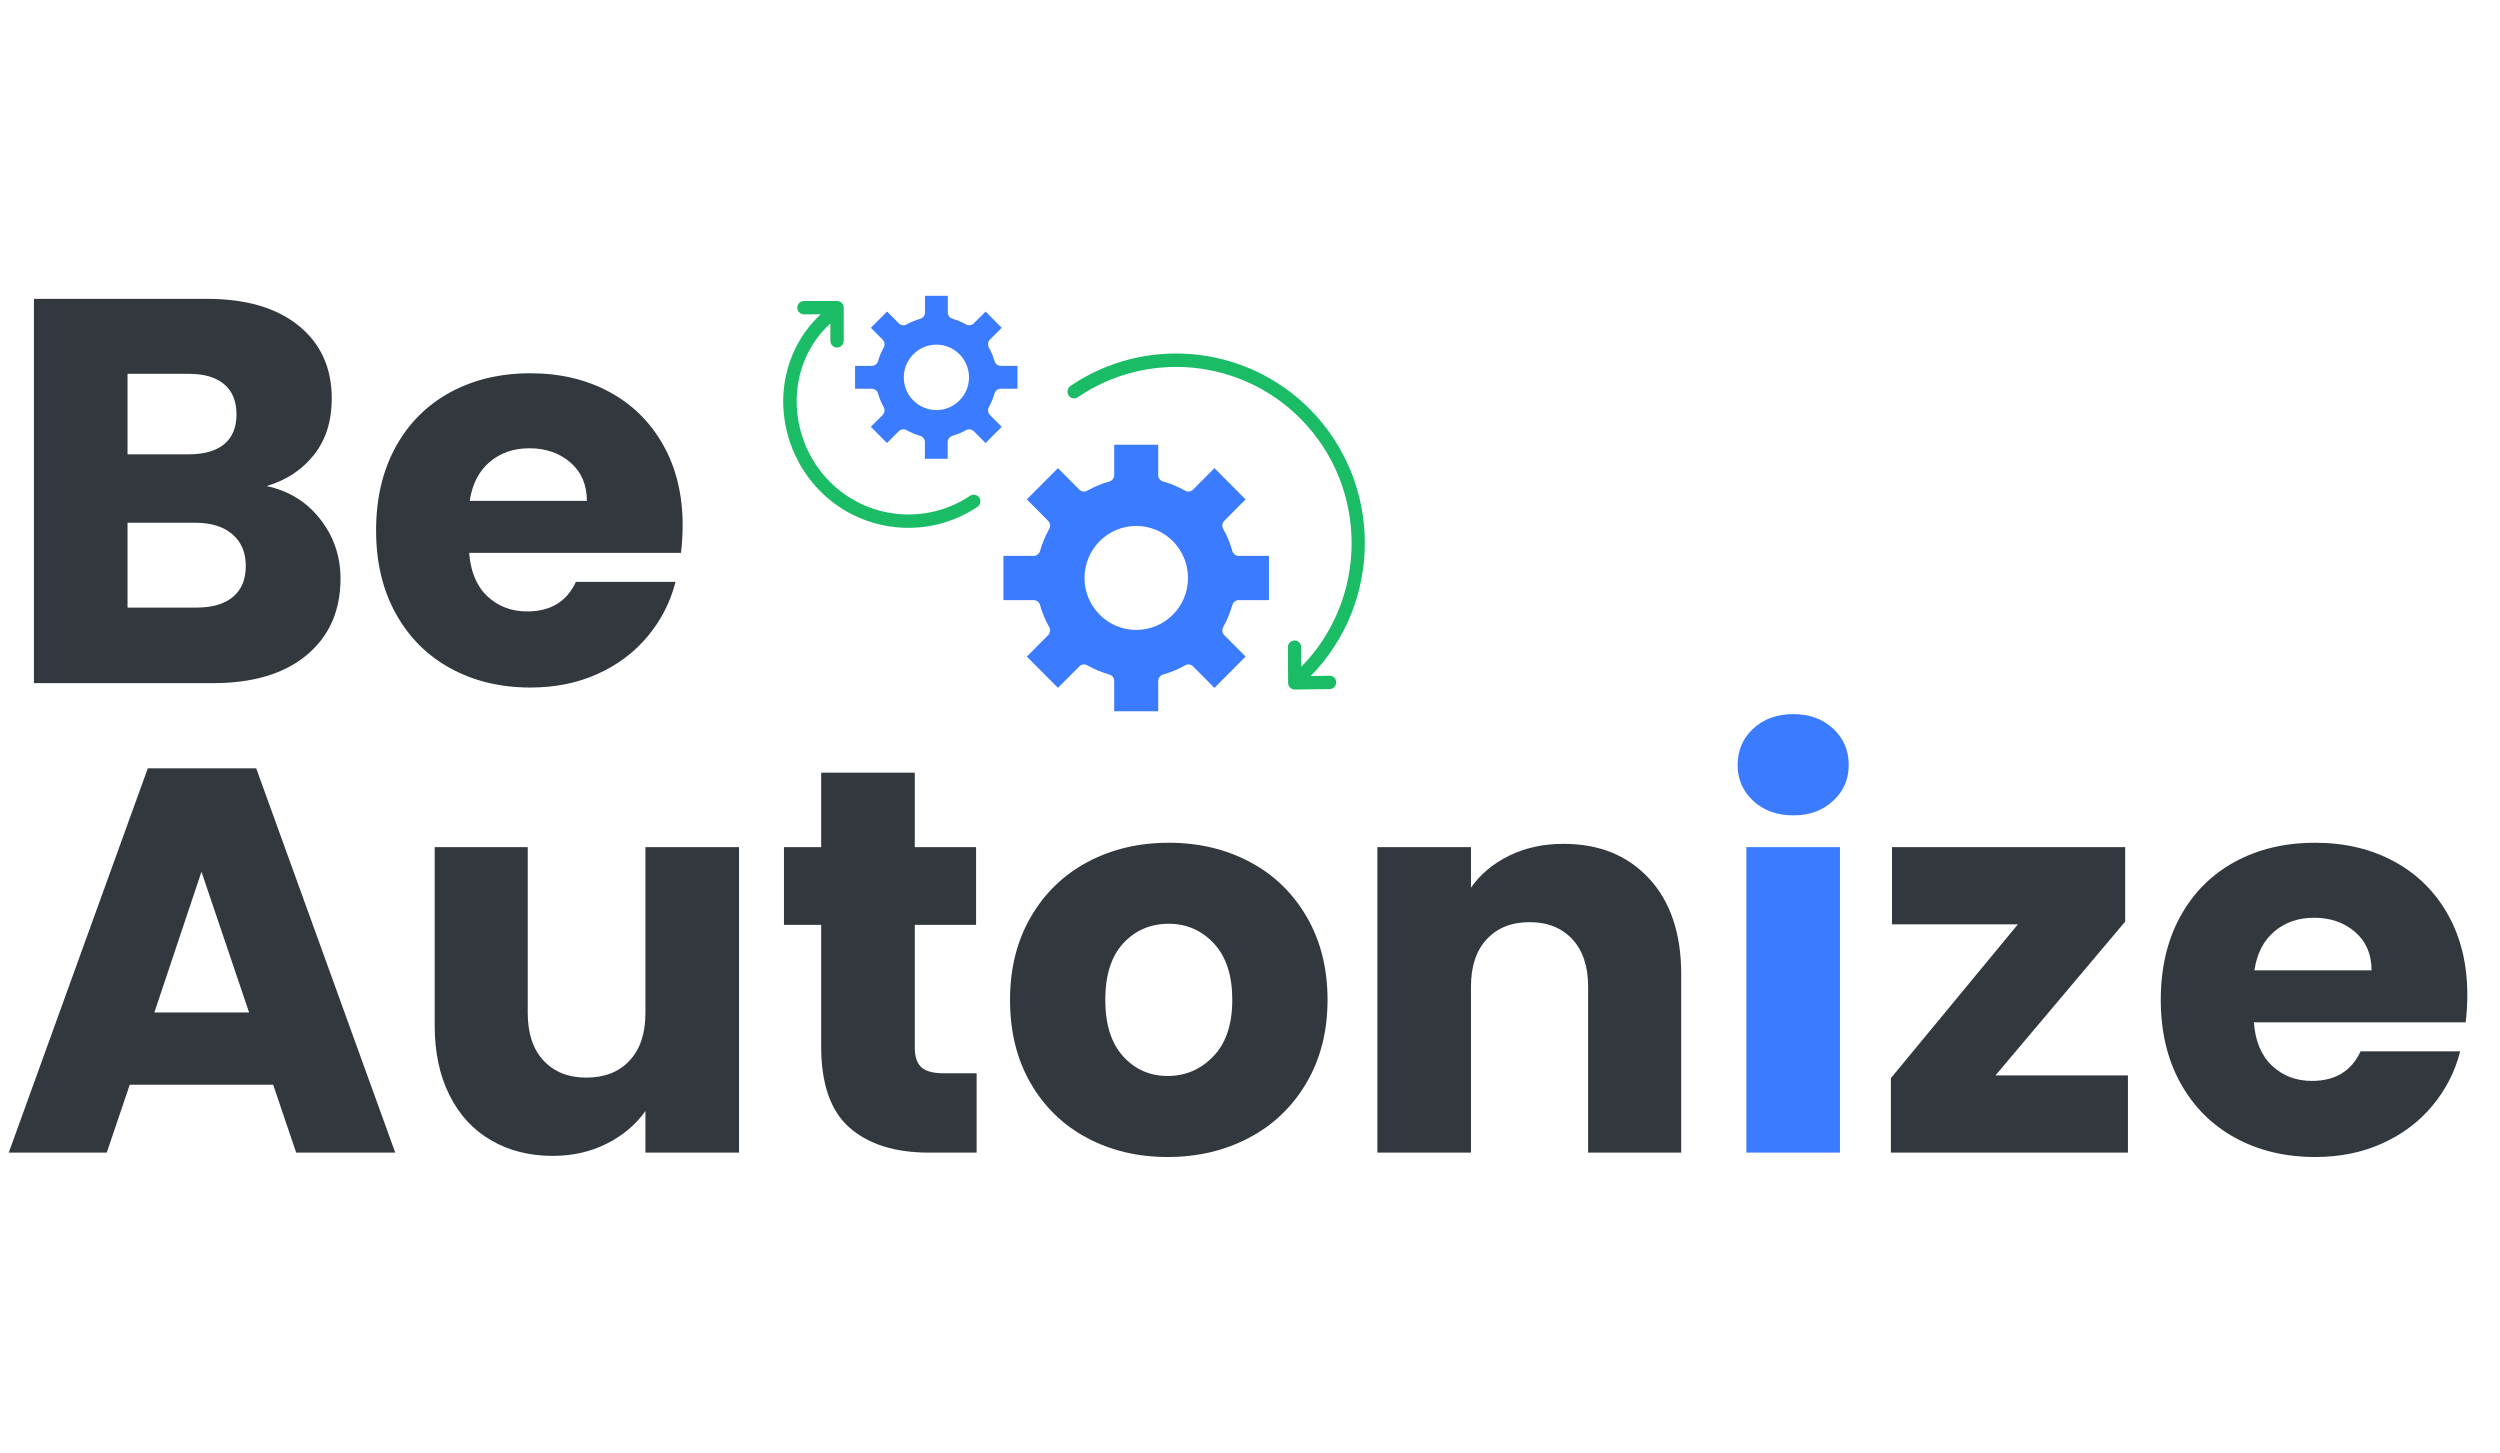
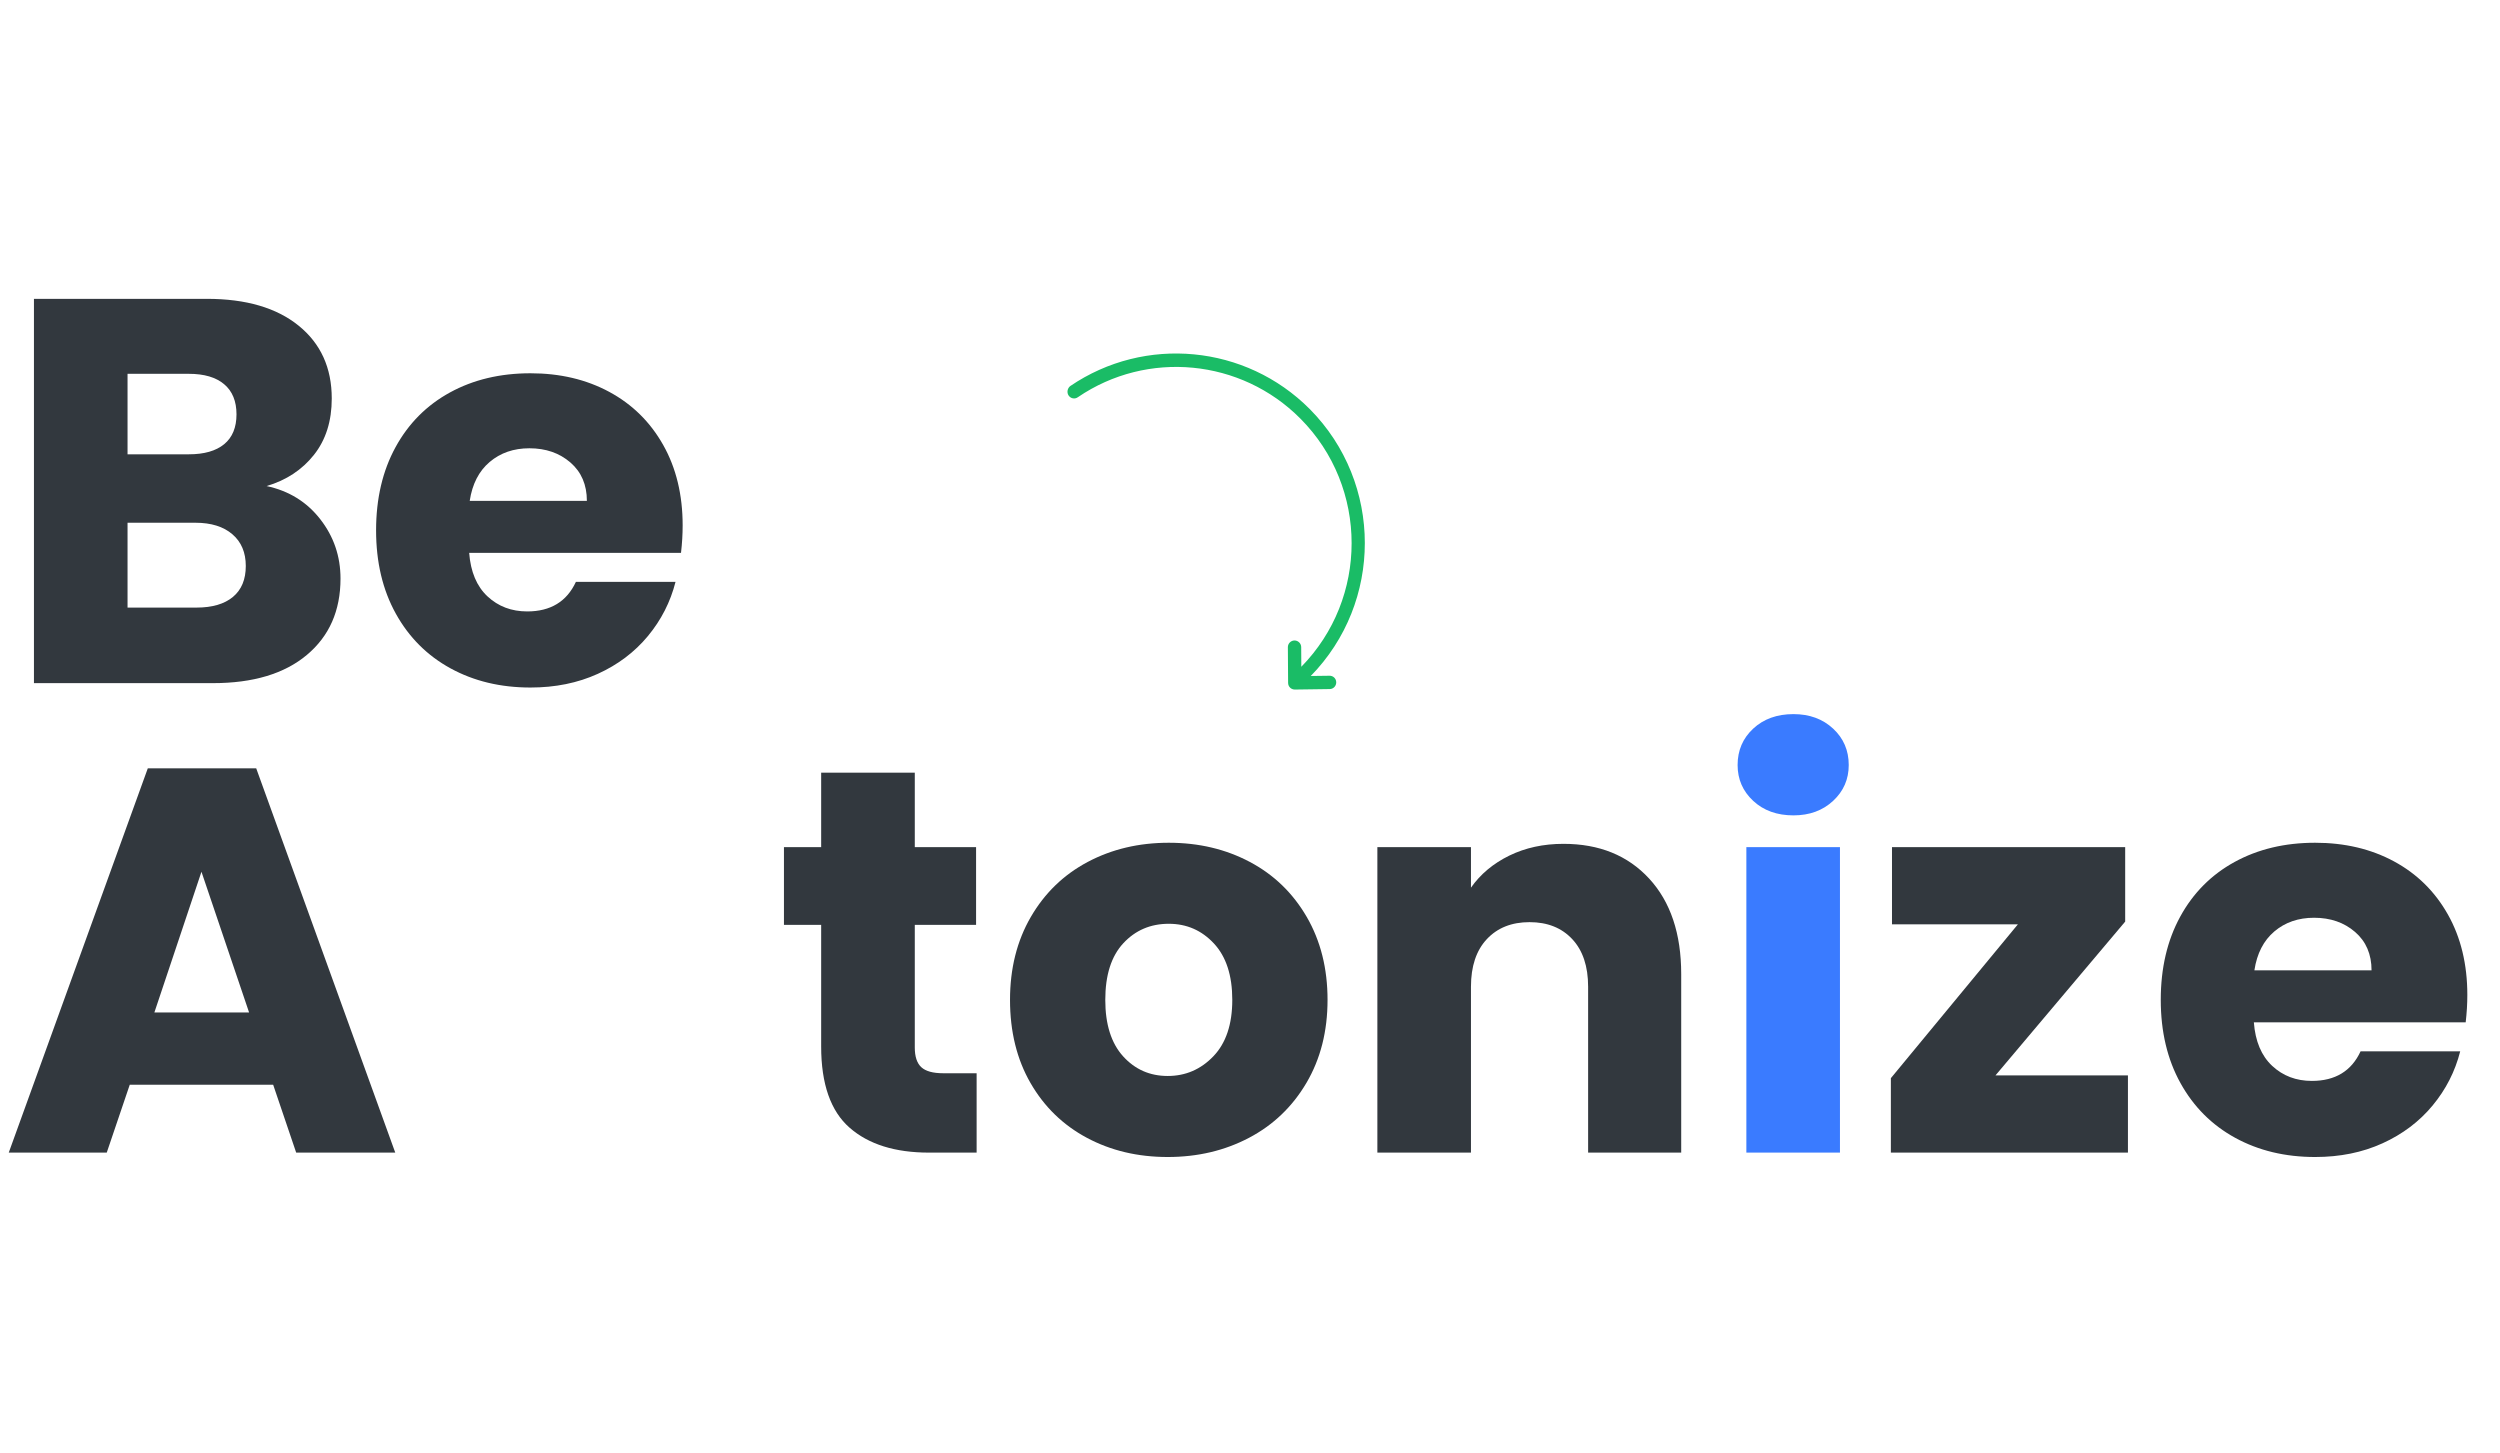
<svg xmlns="http://www.w3.org/2000/svg" width="1720" zoomAndPan="magnify" viewBox="0 0 1290 750" height="1000" preserveAspectRatio="xMidYMid meet" version="1.0">
  <defs>
    <g />
    <clipPath id="b872b263dd">
-       <path d="M 517 229 L 655 229 L 655 367.219 L 517 367.219 Z M 517 229 " clip-rule="nonzero" />
-     </clipPath>
+       </clipPath>
    <clipPath id="666a78a28c">
      <path d="M 441 152.719 L 526 152.719 L 526 237 L 441 237 Z M 441 152.719 " clip-rule="nonzero" />
    </clipPath>
    <clipPath id="d519167510">
      <path d="M 550 182 L 704.578 182 L 704.578 356 L 550 356 Z M 550 182 " clip-rule="nonzero" />
    </clipPath>
  </defs>
  <g fill="#32383e" fill-opacity="1">
    <g transform="translate(0, 352.5)">
      <g>
        <path d="M 137.562 -101.688 C 149.051 -99.238 158.281 -93.539 165.25 -84.594 C 172.219 -75.656 175.703 -65.441 175.703 -53.953 C 175.703 -37.379 169.91 -24.242 158.328 -14.547 C 146.742 -4.848 130.598 0 109.891 0 L 17.516 0 L 17.516 -198.297 L 106.781 -198.297 C 126.926 -198.297 142.695 -193.68 154.094 -184.453 C 165.488 -175.234 171.188 -162.711 171.188 -146.891 C 171.188 -135.211 168.125 -125.516 162 -117.797 C 155.883 -110.078 147.738 -104.707 137.562 -101.688 Z M 65.812 -118.078 L 97.453 -118.078 C 105.367 -118.078 111.441 -119.816 115.672 -123.297 C 119.91 -126.785 122.031 -131.922 122.031 -138.703 C 122.031 -145.484 119.91 -150.66 115.672 -154.234 C 111.441 -157.816 105.367 -159.609 97.453 -159.609 L 65.812 -159.609 Z M 101.406 -38.984 C 109.508 -38.984 115.77 -40.816 120.188 -44.484 C 124.613 -48.16 126.828 -53.484 126.828 -60.453 C 126.828 -67.422 124.52 -72.879 119.906 -76.828 C 115.301 -80.785 108.945 -82.766 100.844 -82.766 L 65.812 -82.766 L 65.812 -38.984 Z M 101.406 -38.984 " />
      </g>
    </g>
  </g>
  <g fill="#32383e" fill-opacity="1">
    <g transform="translate(186.154, 352.5)">
      <g>
        <path d="M 166.094 -81.359 C 166.094 -76.836 165.812 -72.129 165.25 -67.234 L 55.938 -67.234 C 56.688 -57.441 59.836 -49.953 65.391 -44.766 C 70.953 -39.586 77.781 -37 85.875 -37 C 97.926 -37 106.305 -42.086 111.016 -52.266 L 162.422 -52.266 C 159.785 -41.898 155.031 -32.57 148.156 -24.281 C 141.289 -16 132.676 -9.504 122.312 -4.797 C 111.957 -0.086 100.375 2.266 87.562 2.266 C 72.125 2.266 58.379 -1.031 46.328 -7.625 C 34.273 -14.219 24.859 -23.633 18.078 -35.875 C 11.297 -48.113 7.906 -62.426 7.906 -78.812 C 7.906 -95.195 11.25 -109.508 17.938 -121.75 C 24.625 -133.988 33.992 -143.406 46.047 -150 C 58.098 -156.594 71.938 -159.891 87.562 -159.891 C 102.82 -159.891 116.383 -156.688 128.25 -150.281 C 140.113 -143.875 149.383 -134.738 156.062 -122.875 C 162.75 -111.008 166.094 -97.172 166.094 -81.359 Z M 116.672 -94.062 C 116.672 -102.352 113.844 -108.945 108.188 -113.844 C 102.539 -118.738 95.477 -121.188 87 -121.188 C 78.906 -121.188 72.078 -118.832 66.516 -114.125 C 60.961 -109.414 57.531 -102.727 56.219 -94.062 Z M 116.672 -94.062 " />
      </g>
    </g>
  </g>
  <g fill="#32383e" fill-opacity="1">
    <g transform="translate(0, 594.75)">
      <g>
        <path d="M 140.953 -35.031 L 66.953 -35.031 L 55.078 0 L 4.516 0 L 76.266 -198.297 L 132.203 -198.297 L 203.953 0 L 152.828 0 Z M 128.531 -72.312 L 103.953 -144.922 L 79.656 -72.312 Z M 128.531 -72.312 " />
      </g>
    </g>
  </g>
  <g fill="#32383e" fill-opacity="1">
    <g transform="translate(208.187, 594.75)">
      <g>
-         <path d="M 173.156 -157.625 L 173.156 0 L 124.859 0 L 124.859 -21.469 C 119.961 -14.5 113.32 -8.895 104.938 -4.656 C 96.562 -0.426 87.289 1.688 77.125 1.688 C 65.07 1.688 54.43 -0.992 45.203 -6.359 C 35.973 -11.723 28.816 -19.488 23.734 -29.656 C 18.648 -39.832 16.109 -51.789 16.109 -65.531 L 16.109 -157.625 L 64.125 -157.625 L 64.125 -72.031 C 64.125 -61.488 66.852 -53.297 72.312 -47.453 C 77.781 -41.617 85.125 -38.703 94.344 -38.703 C 103.758 -38.703 111.195 -41.617 116.656 -47.453 C 122.125 -53.297 124.859 -61.488 124.859 -72.031 L 124.859 -157.625 Z M 173.156 -157.625 " />
-       </g>
+         </g>
    </g>
  </g>
  <g fill="#32383e" fill-opacity="1">
    <g transform="translate(398.579, 594.75)">
      <g>
        <path d="M 105.359 -40.953 L 105.359 0 L 80.797 0 C 63.273 0 49.617 -4.281 39.828 -12.844 C 30.035 -21.414 25.141 -35.398 25.141 -54.797 L 25.141 -117.516 L 5.938 -117.516 L 5.938 -157.625 L 25.141 -157.625 L 25.141 -196.047 L 73.453 -196.047 L 73.453 -157.625 L 105.078 -157.625 L 105.078 -117.516 L 73.453 -117.516 L 73.453 -54.234 C 73.453 -49.523 74.578 -46.133 76.828 -44.062 C 79.086 -41.988 82.859 -40.953 88.141 -40.953 Z M 105.359 -40.953 " />
      </g>
    </g>
  </g>
  <g fill="#32383e" fill-opacity="1">
    <g transform="translate(513.265, 594.75)">
      <g>
        <path d="M 89.266 2.266 C 73.816 2.266 59.926 -1.031 47.594 -7.625 C 35.258 -14.219 25.562 -23.633 18.5 -35.875 C 11.438 -48.113 7.906 -62.426 7.906 -78.812 C 7.906 -95.008 11.484 -109.273 18.641 -121.609 C 25.797 -133.941 35.586 -143.406 48.016 -150 C 60.453 -156.594 74.391 -159.891 89.828 -159.891 C 105.273 -159.891 119.211 -156.594 131.641 -150 C 144.066 -143.406 153.859 -133.941 161.016 -121.609 C 168.172 -109.273 171.75 -95.008 171.75 -78.812 C 171.75 -62.613 168.125 -48.348 160.875 -36.016 C 153.625 -23.68 143.734 -14.219 131.203 -7.625 C 118.68 -1.031 104.703 2.266 89.266 2.266 Z M 89.266 -39.547 C 98.492 -39.547 106.352 -42.938 112.844 -49.719 C 119.344 -56.5 122.594 -66.195 122.594 -78.812 C 122.594 -91.426 119.438 -101.125 113.125 -107.906 C 106.82 -114.688 99.055 -118.078 89.828 -118.078 C 80.41 -118.078 72.594 -114.734 66.375 -108.047 C 60.164 -101.359 57.062 -91.613 57.062 -78.812 C 57.062 -66.195 60.117 -56.5 66.234 -49.719 C 72.359 -42.938 80.035 -39.547 89.266 -39.547 Z M 89.266 -39.547 " />
      </g>
    </g>
  </g>
  <g fill="#32383e" fill-opacity="1">
    <g transform="translate(693.205, 594.75)">
      <g>
        <path d="M 113.562 -159.328 C 132.008 -159.328 146.742 -153.348 157.766 -141.391 C 168.785 -129.43 174.297 -113 174.297 -92.094 L 174.297 0 L 126.266 0 L 126.266 -85.594 C 126.266 -96.133 123.535 -104.32 118.078 -110.156 C 112.617 -116 105.273 -118.922 96.047 -118.922 C 86.816 -118.922 79.469 -116 74 -110.156 C 68.539 -104.32 65.812 -96.133 65.812 -85.594 L 65.812 0 L 17.516 0 L 17.516 -157.625 L 65.812 -157.625 L 65.812 -136.719 C 70.707 -143.688 77.297 -149.195 85.578 -153.25 C 93.867 -157.301 103.195 -159.328 113.562 -159.328 Z M 113.562 -159.328 " />
      </g>
    </g>
  </g>
  <g fill="#3a7bff" fill-opacity="1">
    <g transform="translate(883.605, 594.75)">
      <g>
        <path d="M 41.812 -174.016 C 33.332 -174.016 26.41 -176.508 21.047 -181.5 C 15.68 -186.488 13 -192.656 13 -200 C 13 -207.531 15.68 -213.789 21.047 -218.781 C 26.41 -223.77 33.332 -226.266 41.812 -226.266 C 50.094 -226.266 56.914 -223.77 62.281 -218.781 C 67.656 -213.789 70.344 -207.531 70.344 -200 C 70.344 -192.656 67.656 -186.488 62.281 -181.5 C 56.914 -176.508 50.094 -174.016 41.812 -174.016 Z M 65.812 -157.625 L 65.812 0 L 17.516 0 L 17.516 -157.625 Z M 65.812 -157.625 " />
      </g>
    </g>
  </g>
  <g fill="#32383e" fill-opacity="1">
    <g transform="translate(966.937, 594.75)">
      <g>
        <path d="M 62.719 -39.828 L 131.078 -39.828 L 131.078 0 L 8.75 0 L 8.75 -38.422 L 74.297 -117.797 L 9.328 -117.797 L 9.328 -157.625 L 129.656 -157.625 L 129.656 -119.203 Z M 62.719 -39.828 " />
      </g>
    </g>
  </g>
  <g fill="#32383e" fill-opacity="1">
    <g transform="translate(1107.047, 594.75)">
      <g>
        <path d="M 166.094 -81.359 C 166.094 -76.836 165.812 -72.129 165.25 -67.234 L 55.938 -67.234 C 56.688 -57.441 59.836 -49.953 65.391 -44.766 C 70.953 -39.586 77.781 -37 85.875 -37 C 97.926 -37 106.305 -42.086 111.016 -52.266 L 162.422 -52.266 C 159.785 -41.898 155.031 -32.57 148.156 -24.281 C 141.289 -16 132.676 -9.504 122.312 -4.797 C 111.957 -0.086 100.375 2.266 87.562 2.266 C 72.125 2.266 58.379 -1.031 46.328 -7.625 C 34.273 -14.219 24.859 -23.633 18.078 -35.875 C 11.297 -48.113 7.906 -62.426 7.906 -78.812 C 7.906 -95.195 11.25 -109.508 17.938 -121.75 C 24.625 -133.988 33.992 -143.406 46.047 -150 C 58.098 -156.594 71.938 -159.891 87.562 -159.891 C 102.82 -159.891 116.383 -156.688 128.25 -150.281 C 140.113 -143.875 149.383 -134.738 156.062 -122.875 C 162.75 -111.008 166.094 -97.172 166.094 -81.359 Z M 116.672 -94.062 C 116.672 -102.352 113.844 -108.945 108.188 -113.844 C 102.539 -118.738 95.477 -121.188 87 -121.188 C 78.906 -121.188 72.078 -118.832 66.516 -114.125 C 60.961 -109.414 57.531 -102.727 56.219 -94.062 Z M 116.672 -94.062 " />
      </g>
    </g>
  </g>
  <g clip-path="url(#b872b263dd)">
-     <path fill="#3a7bff" d="M 600.129 348.055 C 604.129 346.93 607.945 345.367 611.508 343.301 C 612.887 342.551 614.574 342.738 615.637 343.867 L 626.645 354.934 L 642.715 338.801 L 631.707 327.73 C 630.645 326.668 630.395 324.98 631.145 323.605 C 633.211 319.977 634.773 316.102 635.898 312.16 C 636.336 310.66 637.648 309.66 639.211 309.66 L 654.785 309.66 L 654.785 286.832 L 639.211 286.832 C 637.648 286.832 636.336 285.832 635.898 284.332 C 634.773 280.328 633.211 276.516 631.145 272.887 C 630.395 271.574 630.645 269.887 631.707 268.762 L 642.715 257.691 L 626.645 241.559 L 615.637 252.625 C 614.512 253.75 612.824 253.938 611.508 253.188 C 607.883 251.125 604.066 249.562 600.129 248.438 C 598.625 248 597.625 246.684 597.625 245.121 L 597.625 229.488 L 574.926 229.488 L 574.926 245.121 C 574.926 246.684 573.926 248 572.426 248.438 C 568.422 249.562 564.605 251.125 561.043 253.188 C 559.668 253.938 557.98 253.75 556.914 252.625 L 545.91 241.559 L 529.836 257.691 L 540.844 268.762 C 541.906 269.824 542.156 271.512 541.406 272.887 C 539.344 276.516 537.781 280.391 536.652 284.332 C 536.215 285.832 534.902 286.832 533.34 286.832 L 517.77 286.832 L 517.77 309.66 L 533.34 309.66 C 534.902 309.66 536.215 310.66 536.652 312.16 C 537.781 316.164 539.344 319.977 541.406 323.605 C 542.156 324.918 541.906 326.605 540.844 327.73 L 529.836 338.801 L 545.91 354.934 L 556.914 343.867 C 557.98 342.738 559.73 342.551 561.043 343.301 C 564.605 345.367 568.484 346.93 572.426 348.055 C 573.926 348.492 574.926 349.805 574.926 351.371 L 574.926 367.004 L 597.625 367.004 L 597.625 351.371 C 597.625 349.867 598.688 348.492 600.129 348.055 Z M 559.605 298.215 C 559.605 283.395 571.551 271.387 586.309 271.387 C 601.066 271.387 613.012 283.395 613.012 298.215 C 613.012 313.035 601.066 325.043 586.309 325.043 C 571.551 325.043 559.605 313.035 559.605 298.215 Z M 559.605 298.215 " fill-opacity="1" fill-rule="nonzero" />
-   </g>
+     </g>
  <g clip-path="url(#666a78a28c)">
-     <path fill="#3a7bff" d="M 491.566 164.512 C 490.066 164.074 489.062 162.762 489.062 161.199 L 489.062 152.633 L 477.309 152.633 L 477.309 161.199 C 477.309 162.762 476.309 164.074 474.805 164.512 C 472.43 165.199 470.055 166.141 467.926 167.391 C 466.551 168.141 464.863 167.953 463.801 166.828 L 457.734 160.762 L 449.355 169.141 L 455.418 175.207 C 456.484 176.332 456.734 177.957 455.984 179.332 C 454.73 181.523 453.793 183.836 453.105 186.273 C 452.668 187.777 451.355 188.777 449.793 188.777 L 441.223 188.777 L 441.223 200.598 L 449.793 200.598 C 451.355 200.598 452.668 201.598 453.105 203.098 C 453.793 205.535 454.73 207.852 455.984 210.039 C 456.734 211.414 456.484 213.039 455.418 214.168 L 449.355 220.23 L 457.672 228.613 L 463.738 222.547 C 464.863 221.422 466.551 221.234 467.863 221.984 C 470.055 223.234 472.367 224.172 474.742 224.859 C 476.246 225.297 477.246 226.609 477.246 228.176 L 477.246 236.742 L 489 236.742 L 489 228.176 C 489 226.609 490.004 225.297 491.504 224.859 C 493.879 224.172 496.254 223.234 498.383 221.984 C 499.758 221.234 501.445 221.422 502.508 222.547 L 508.574 228.613 L 516.891 220.23 L 510.828 214.168 C 509.762 213.102 509.512 211.414 510.266 210.039 C 511.516 207.852 512.453 205.473 513.141 203.098 C 513.578 201.598 514.891 200.598 516.453 200.598 L 525.023 200.598 L 525.023 188.777 L 516.453 188.777 C 514.891 188.777 513.578 187.777 513.141 186.273 C 512.453 183.836 511.516 181.523 510.266 179.332 C 509.512 178.02 509.762 176.332 510.828 175.207 L 516.891 169.141 L 508.574 160.762 L 502.508 166.828 C 501.445 167.953 499.695 168.141 498.383 167.391 C 496.316 166.141 494.004 165.199 491.566 164.512 Z M 500.008 194.719 C 500.008 204.035 492.441 211.602 483.188 211.602 C 473.867 211.602 466.363 204.035 466.363 194.719 C 466.363 185.398 473.93 177.832 483.188 177.832 C 492.441 177.832 500.008 185.398 500.008 194.719 Z M 500.008 194.719 " fill-opacity="1" fill-rule="nonzero" />
-   </g>
-   <path fill="#1abc66" d="M 505.887 258.691 C 505.887 258.004 505.699 257.379 505.324 256.754 C 504.262 255.191 502.133 254.754 500.57 255.816 C 477.934 271.012 447.539 268.008 428.219 248.625 C 417.023 237.43 410.832 221.859 411.082 206.035 C 411.395 190.965 417.398 177.207 428.09 167.266 C 428.219 167.141 428.344 167.016 428.469 166.891 L 428.469 175.895 C 428.469 177.77 430.031 179.332 431.906 179.332 C 433.781 179.332 435.348 177.77 435.348 175.895 L 435.348 158.758 C 435.348 157.82 434.969 156.945 434.344 156.32 C 433.719 155.695 432.844 155.32 431.906 155.32 L 414.836 155.32 C 413.895 155.32 413.02 155.695 412.395 156.32 C 411.77 156.945 411.395 157.82 411.395 158.758 C 411.395 160.637 412.957 162.199 414.836 162.199 L 423.465 162.199 C 423.465 162.199 423.465 162.199 423.402 162.262 C 411.332 173.52 404.516 189.027 404.141 205.91 C 403.828 223.609 410.77 240.93 423.277 253.5 C 444.852 275.203 478.934 278.578 504.324 261.57 C 505.387 260.879 505.887 259.816 505.887 258.691 Z M 505.887 258.691 " fill-opacity="1" fill-rule="nonzero" />
+     </g>
  <g clip-path="url(#d519167510)">
    <path fill="#1abc66" d="M 551.414 204.098 C 552.477 205.66 554.602 206.098 556.164 204.973 C 591.996 180.523 640.34 185.148 670.98 215.98 C 688.617 233.676 697.434 257.004 697.434 280.266 C 697.434 303.344 688.805 326.355 671.48 344.055 L 671.418 333.922 C 671.418 332.047 669.855 330.484 667.98 330.484 C 666.102 330.484 664.539 332.047 664.539 333.922 L 664.664 352.371 C 664.664 353.309 665.039 354.184 665.664 354.809 C 666.289 355.434 667.23 355.809 668.105 355.809 L 686.113 355.559 C 687.992 355.559 689.492 353.996 689.492 352.121 L 689.492 352.059 C 689.492 350.18 687.93 348.617 685.988 348.68 L 676.359 348.805 C 694.934 329.797 704.25 305.031 704.25 280.203 C 704.25 255.191 694.746 230.113 675.797 211.039 C 642.777 177.895 590.809 172.957 552.227 199.219 C 550.785 200.348 550.348 202.535 551.414 204.098 Z M 551.414 204.098 " fill-opacity="1" fill-rule="nonzero" />
  </g>
</svg>